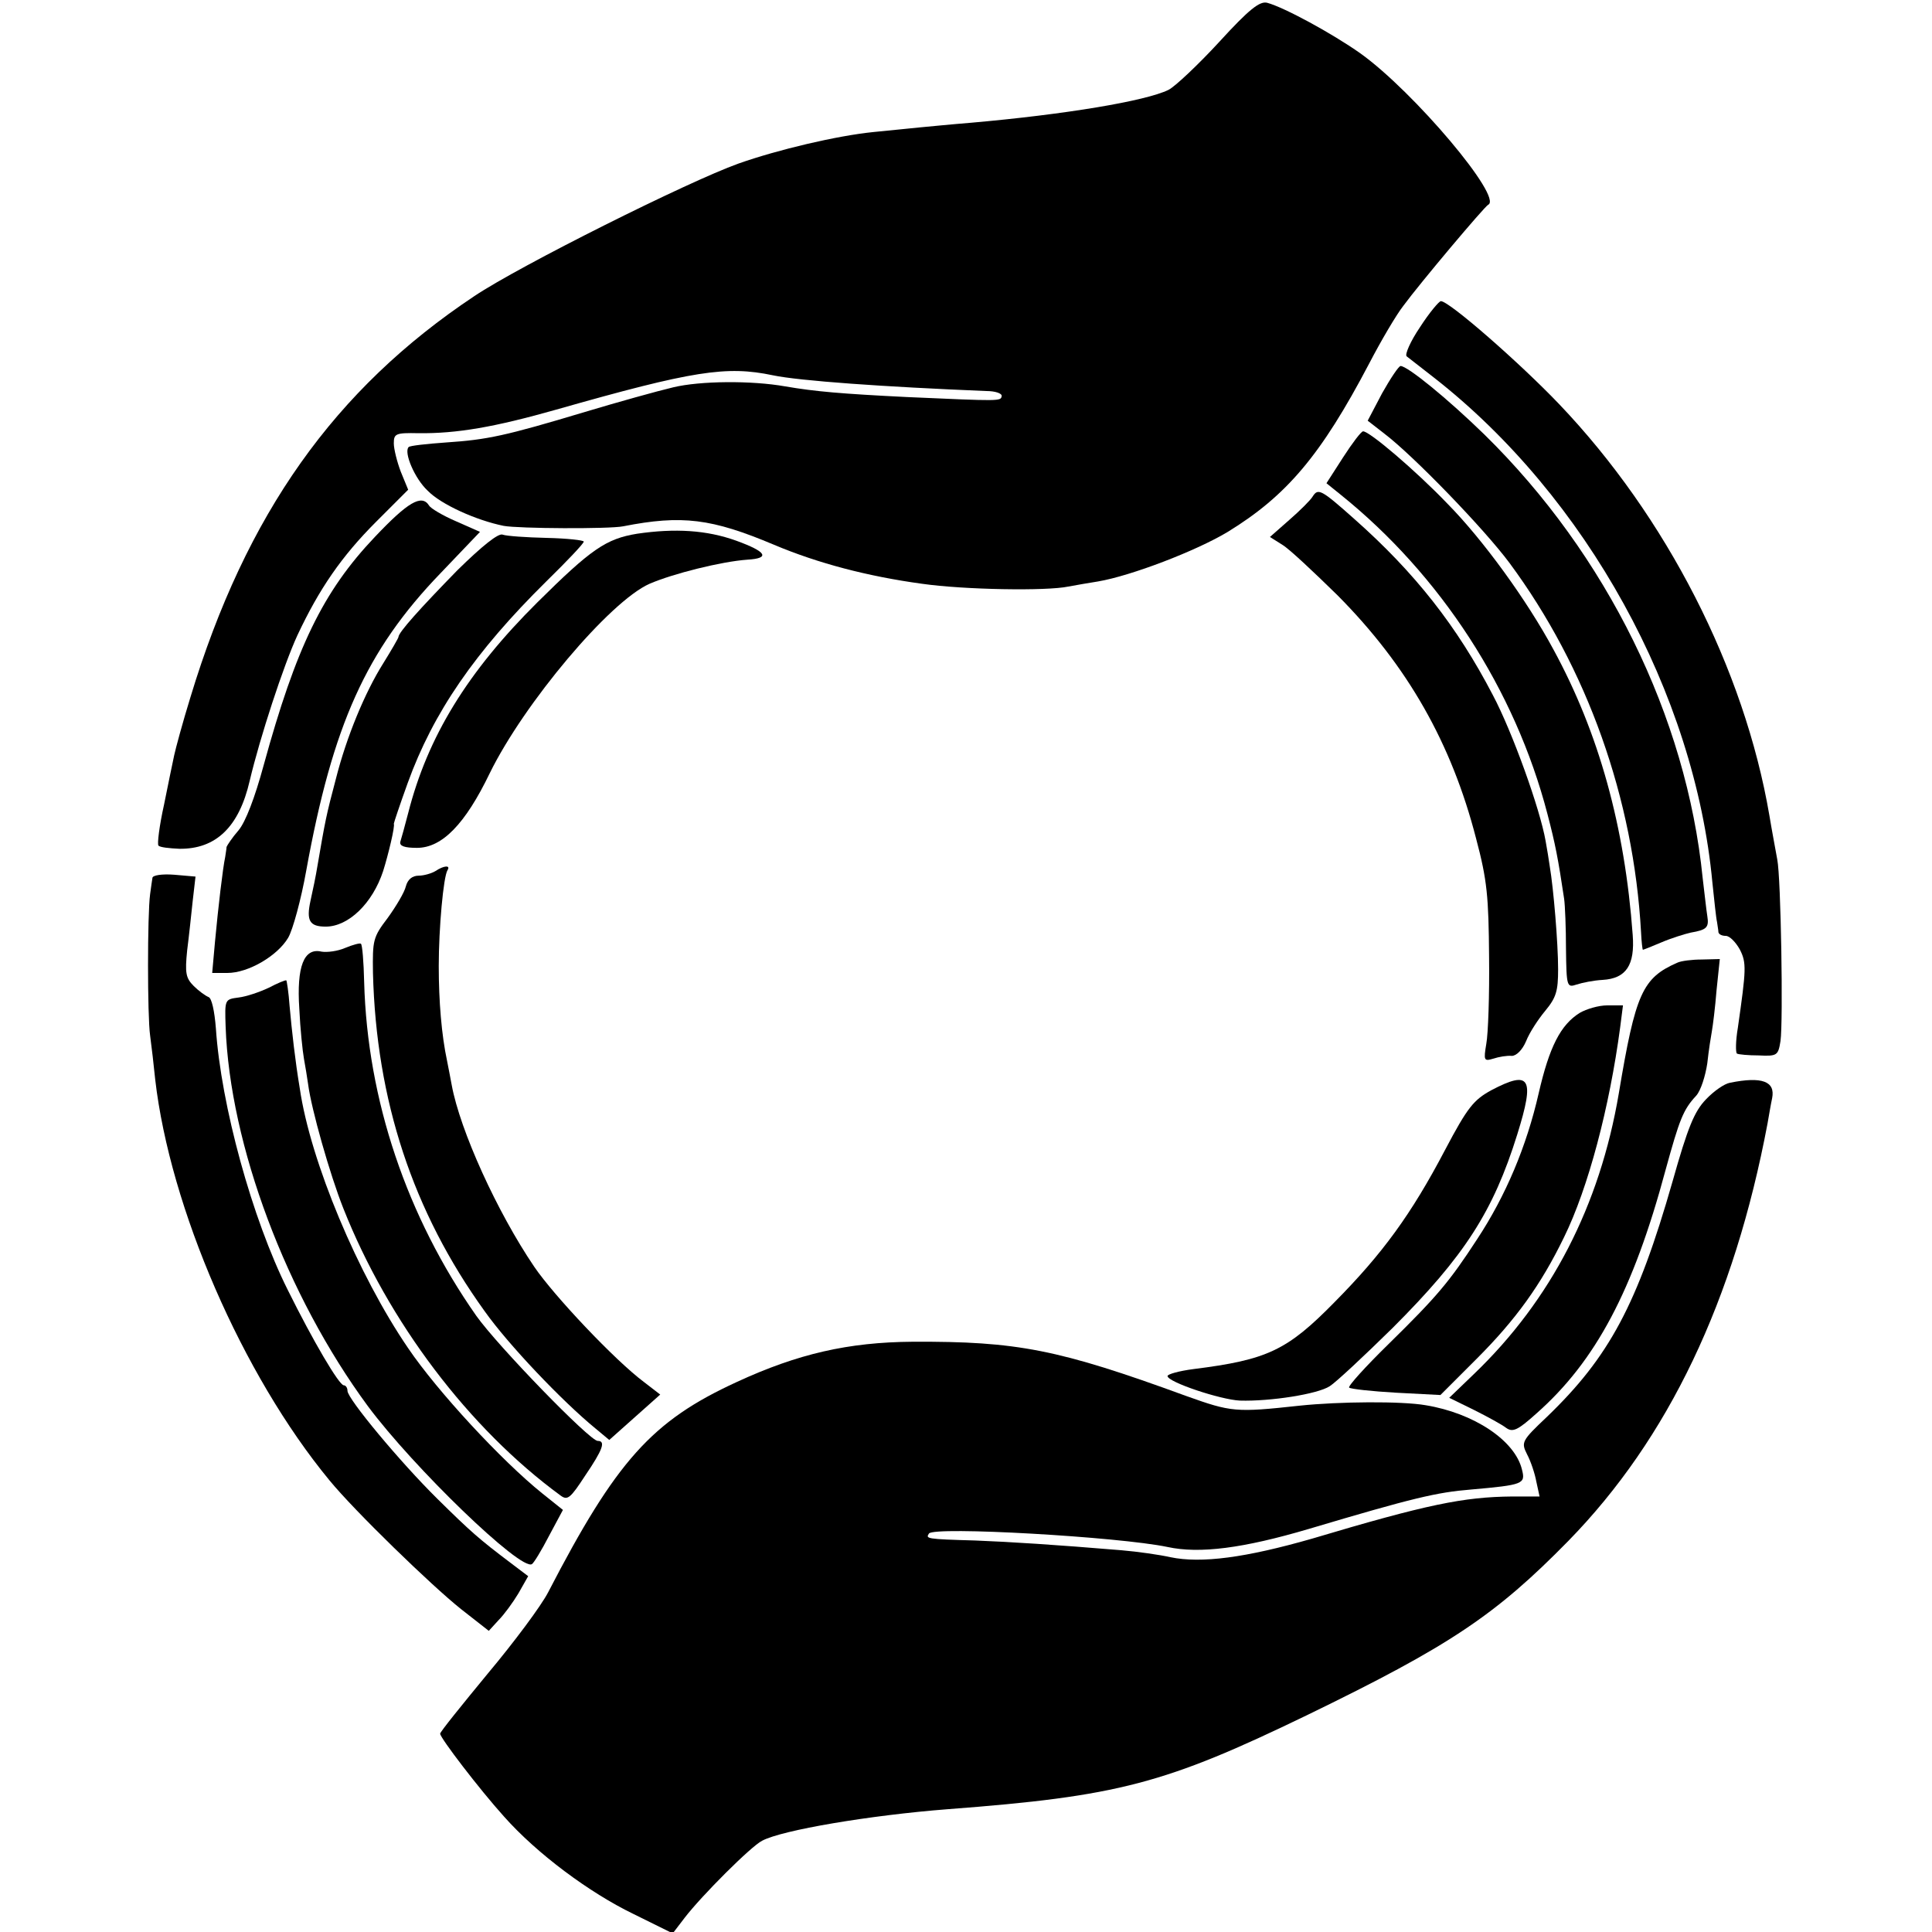
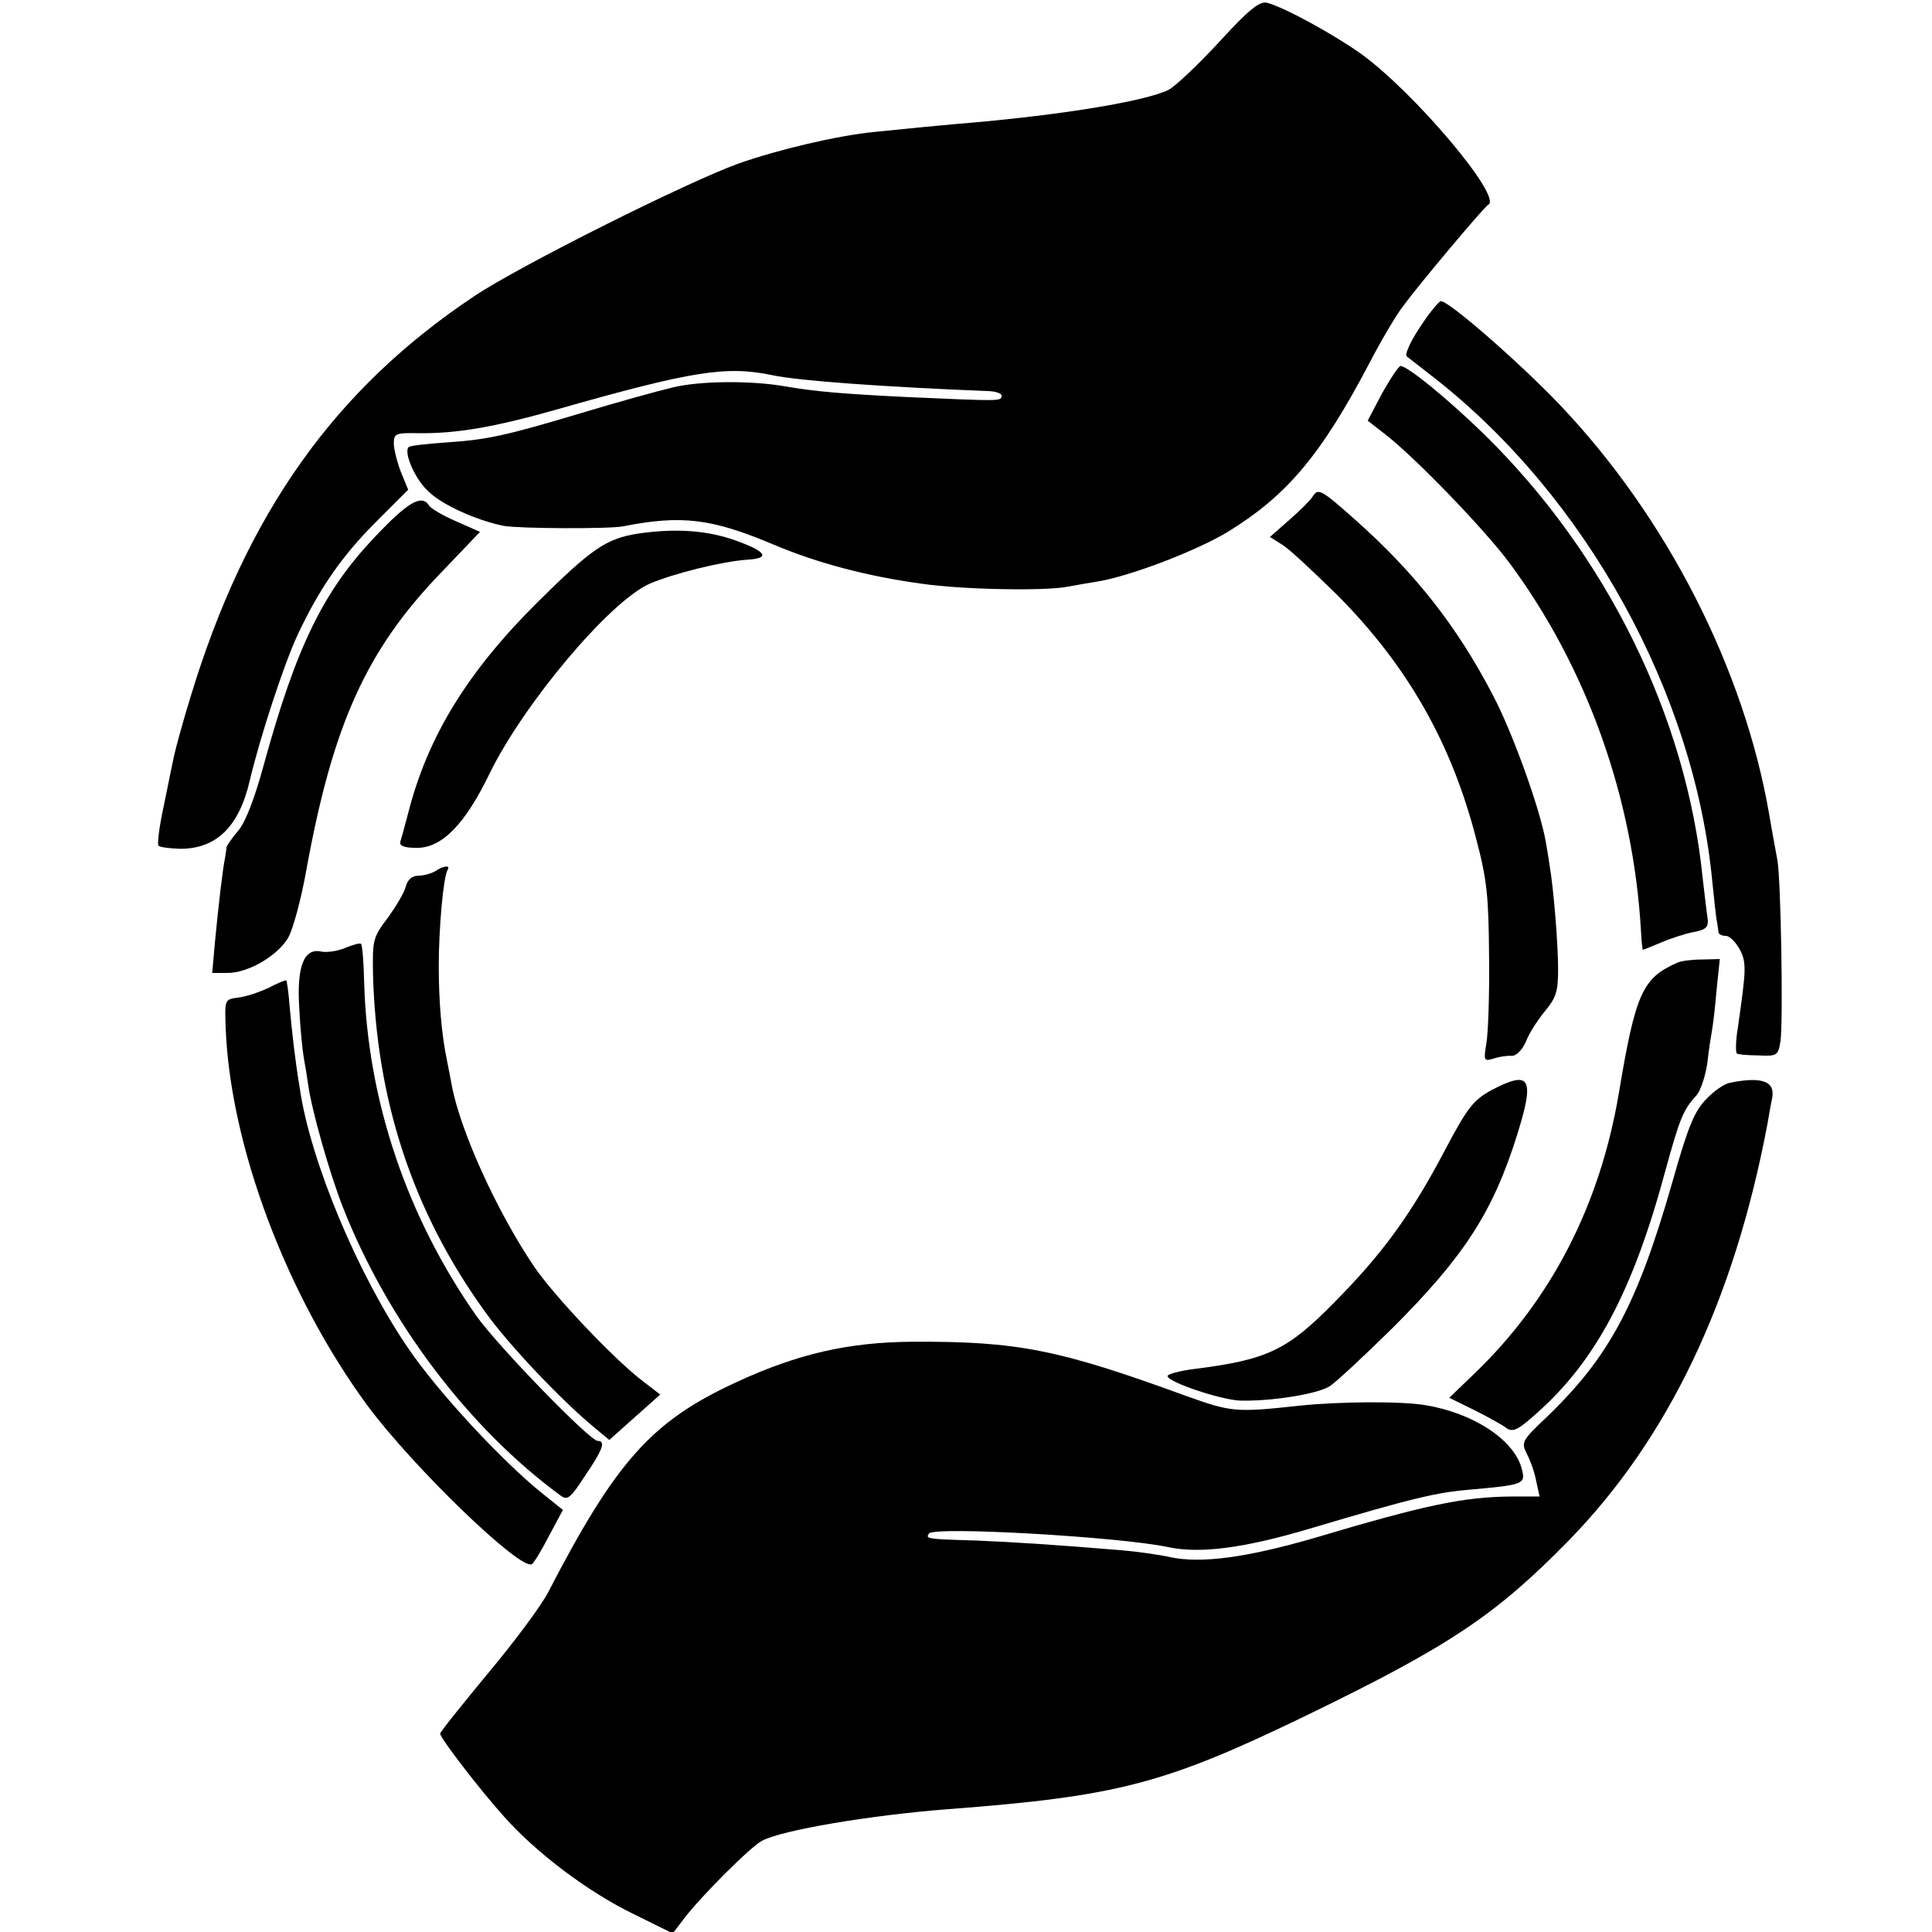
<svg xmlns="http://www.w3.org/2000/svg" version="1.0" width="417pt" height="417pt" viewBox="0 0 417 417" preserveAspectRatio="xMidYMid meet">
  <g transform="translate(0,417) scale(0.1,-0.1)" fill="#000000" stroke="none">
    <path d="M2632 4080 c-46 -50 -96 -97 -110 -104 -49 -24 -222 -53 -427 -71 -38 -3 -88 -8 -110 -10 -22 -2 -67 -7 -100 -10 -79 -8 -206 -38 -291 -68 -109 -39 -473 -221 -570 -286 -302 -201 -493 -470 -613 -866 -17 -55 -32 -111 -35 -125 -3 -14 -13 -62 -22 -107 -10 -45 -15 -85 -12 -88 3 -4 24 -6 45 -7 79 -1 129 47 152 147 22 93 73 249 103 314 47 100 95 170 170 245 l69 69 -16 39 c-8 21 -15 49 -15 61 0 21 4 23 53 22 83 -1 164 13 298 51 295 84 367 95 467 74 57 -12 239 -25 461 -34 19 0 34 -5 33 -11 -2 -11 -2 -11 -204 -2 -142 7 -199 12 -263 23 -73 13 -184 12 -242 -2 -34 -8 -120 -32 -190 -53 -173 -52 -211 -60 -300 -66 -42 -3 -79 -7 -81 -10 -11 -11 13 -68 41 -94 29 -30 105 -64 164 -76 32 -6 228 -7 258 -1 127 25 191 17 326 -40 95 -40 202 -68 319 -84 91 -13 269 -16 316 -6 16 3 45 8 64 11 71 12 212 66 280 107 127 78 201 165 305 363 26 50 59 106 74 125 36 49 175 214 183 218 33 15 -160 244 -276 327 -61 43 -164 99 -201 109 -16 4 -39 -14 -103 -84z" />
    <path d="M3065 3464 c-21 -31 -33 -59 -29 -63 5 -4 32 -25 59 -46 329 -257 563 -682 601 -1090 4 -38 8 -77 10 -85 1 -8 3 -18 3 -22 1 -5 8 -8 16 -8 8 0 21 -13 30 -29 15 -29 14 -43 -4 -169 -5 -29 -5 -54 -2 -56 3 -2 25 -4 47 -4 40 -2 42 0 47 31 6 42 1 353 -7 392 -3 17 -11 59 -17 95 -54 316 -222 645 -454 888 -85 89 -237 222 -255 222 -4 0 -25 -25 -45 -56z" />
    <path d="M2983 3321 l-31 -59 36 -28 c62 -47 215 -205 270 -279 168 -227 268 -509 284 -797 1 -21 3 -38 4 -38 1 0 19 7 40 16 21 9 50 18 63 21 35 6 40 11 36 36 -2 12 -6 49 -10 82 -35 348 -207 698 -471 957 -79 77 -166 148 -181 148 -4 0 -22 -27 -40 -59z" />
-     <path d="M2899 3183 l-36 -56 31 -25 c215 -173 376 -420 446 -689 17 -65 23 -96 36 -183 2 -14 4 -63 4 -108 1 -82 2 -84 23 -77 12 4 37 9 56 10 51 3 70 32 65 97 -17 234 -73 436 -171 616 -57 106 -152 237 -229 315 -68 71 -169 157 -182 156 -4 0 -23 -25 -43 -56z" />
    <path d="M2833 3098 c-4 -7 -27 -30 -50 -50 l-42 -37 27 -17 c15 -9 68 -59 119 -109 151 -152 246 -319 299 -525 24 -90 27 -126 28 -255 1 -82 -2 -167 -6 -188 -6 -36 -5 -38 15 -32 12 4 30 7 40 6 10 0 23 13 31 32 7 18 26 47 41 65 24 29 28 43 28 90 0 57 -10 175 -18 222 -2 14 -6 39 -9 55 -12 69 -72 236 -114 315 -77 148 -168 264 -299 380 -72 64 -78 67 -90 48z" />
    <path d="M809 3011 c-112 -118 -170 -238 -240 -493 -19 -70 -39 -122 -54 -140 -14 -16 -25 -33 -26 -36 0 -4 -2 -14 -3 -22 -5 -23 -15 -108 -22 -183 l-6 -67 33 0 c45 0 108 37 131 76 10 17 28 83 39 145 57 314 129 475 290 642 l85 89 -52 23 c-28 12 -55 28 -58 34 -16 25 -46 7 -117 -68z" />
    <path d="M1375 3018 c-67 -11 -99 -33 -215 -148 -151 -150 -237 -290 -279 -455 -7 -27 -15 -56 -17 -62 -2 -9 9 -13 36 -13 54 0 104 51 157 161 74 151 259 371 345 409 51 22 155 48 211 52 50 3 42 17 -24 41 -64 23 -132 27 -214 15z" />
-     <path d="M987 2939 c-80 -82 -127 -134 -127 -144 0 -2 -15 -28 -33 -57 -39 -62 -79 -158 -102 -249 -21 -79 -23 -90 -40 -189 -3 -19 -10 -53 -15 -75 -9 -42 -2 -55 33 -55 49 0 101 50 124 120 11 35 26 97 23 102 0 2 13 41 30 88 55 152 145 283 299 435 45 44 81 82 81 86 0 3 -36 7 -80 8 -44 1 -87 4 -95 7 -9 4 -44 -24 -98 -77z" />
    <path d="M940 2290 c-8 -5 -25 -10 -36 -10 -14 0 -24 -8 -28 -23 -3 -13 -21 -43 -39 -68 -32 -42 -33 -48 -32 -119 7 -275 86 -515 241 -730 51 -72 167 -194 239 -253 l30 -25 55 49 55 49 -35 27 c-63 47 -195 187 -237 249 -80 118 -160 294 -178 392 -3 15 -7 38 -10 52 -12 56 -18 129 -18 205 0 81 10 193 19 207 7 11 -8 10 -26 -2z" />
-     <path d="M329 2275 c-1 -5 -3 -21 -5 -35 -6 -44 -6 -263 0 -305 3 -22 8 -65 11 -95 32 -277 188 -637 376 -865 54 -66 220 -227 284 -278 l60 -47 21 23 c12 12 31 38 43 58 l21 37 -37 28 c-69 52 -87 68 -159 139 -81 80 -194 216 -194 233 0 7 -4 12 -8 12 -10 0 -66 95 -121 206 -77 154 -144 399 -155 564 -3 38 -9 66 -16 68 -7 3 -21 13 -32 24 -17 17 -19 28 -14 77 4 31 9 79 12 107 l6 52 -46 4 c-26 2 -47 -1 -47 -7z" />
    <path d="M745 2124 c-16 -7 -39 -10 -51 -8 -38 9 -54 -32 -48 -123 2 -43 7 -91 10 -108 3 -16 7 -41 9 -55 7 -54 47 -195 76 -268 97 -245 271 -475 469 -620 15 -11 21 -6 53 43 38 56 45 75 27 75 -17 0 -215 204 -262 270 -150 214 -235 466 -242 720 -1 44 -4 81 -7 83 -2 2 -17 -2 -34 -9z" />
    <path d="M3620 2092 c-75 -33 -90 -66 -126 -282 -41 -242 -146 -446 -313 -606 l-53 -51 53 -26 c30 -15 61 -32 70 -39 14 -10 25 -5 65 31 128 113 209 265 279 526 30 109 38 130 66 160 10 11 20 43 24 70 3 28 8 59 10 70 2 11 7 50 10 88 l7 67 -39 -1 c-21 0 -45 -3 -53 -7z" />
    <path d="M580 2038 c-19 -9 -48 -19 -65 -21 -30 -4 -30 -4 -28 -63 9 -255 131 -580 307 -819 99 -133 330 -356 354 -341 4 2 21 30 37 61 l30 56 -45 36 c-87 70 -226 220 -289 313 -108 158 -211 403 -234 561 -10 60 -17 123 -22 178 -2 29 -6 54 -7 55 -2 1 -19 -6 -38 -16z" />
-     <path d="M3410 1984 c-42 -26 -66 -74 -89 -174 -26 -114 -71 -221 -133 -315 -60 -92 -86 -123 -192 -227 -49 -48 -87 -90 -84 -93 3 -3 49 -8 101 -11 l96 -5 78 78 c85 85 139 160 189 263 52 106 98 280 121 453 l6 47 -34 0 c-19 0 -45 -8 -59 -16z" />
    <path d="M3219 1817 c-38 -21 -51 -36 -100 -129 -73 -139 -135 -224 -239 -329 -102 -104 -145 -124 -304 -144 -31 -4 -56 -11 -56 -15 0 -13 114 -51 156 -53 66 -2 168 14 194 31 13 8 74 65 136 126 155 155 217 251 269 418 38 122 28 139 -56 95z" />
    <path d="M3734 1833 c-12 -2 -35 -18 -52 -36 -25 -26 -39 -60 -72 -177 -76 -266 -137 -379 -271 -508 -55 -52 -56 -55 -43 -81 8 -15 17 -42 20 -59 l7 -32 -59 0 c-105 -1 -184 -17 -432 -91 -143 -41 -239 -54 -306 -40 -22 5 -70 12 -106 15 -144 12 -239 18 -315 21 -107 3 -107 4 -100 15 10 16 410 -7 515 -29 69 -15 163 -3 305 39 225 67 276 79 350 85 113 10 118 12 110 43 -15 63 -104 122 -208 139 -52 9 -186 8 -272 -1 -138 -15 -147 -14 -245 21 -276 101 -365 118 -590 117 -139 -1 -248 -26 -380 -87 -183 -84 -260 -170 -407 -454 -15 -29 -73 -107 -130 -175 -56 -68 -103 -126 -103 -130 0 -9 84 -119 138 -179 71 -80 184 -164 279 -210 l85 -42 26 34 c37 48 143 154 167 166 43 23 233 55 400 68 370 28 470 55 776 203 309 150 407 216 564 376 216 221 358 519 430 901 3 17 7 41 10 55 7 36 -22 47 -91 33z" />
  </g>
</svg>